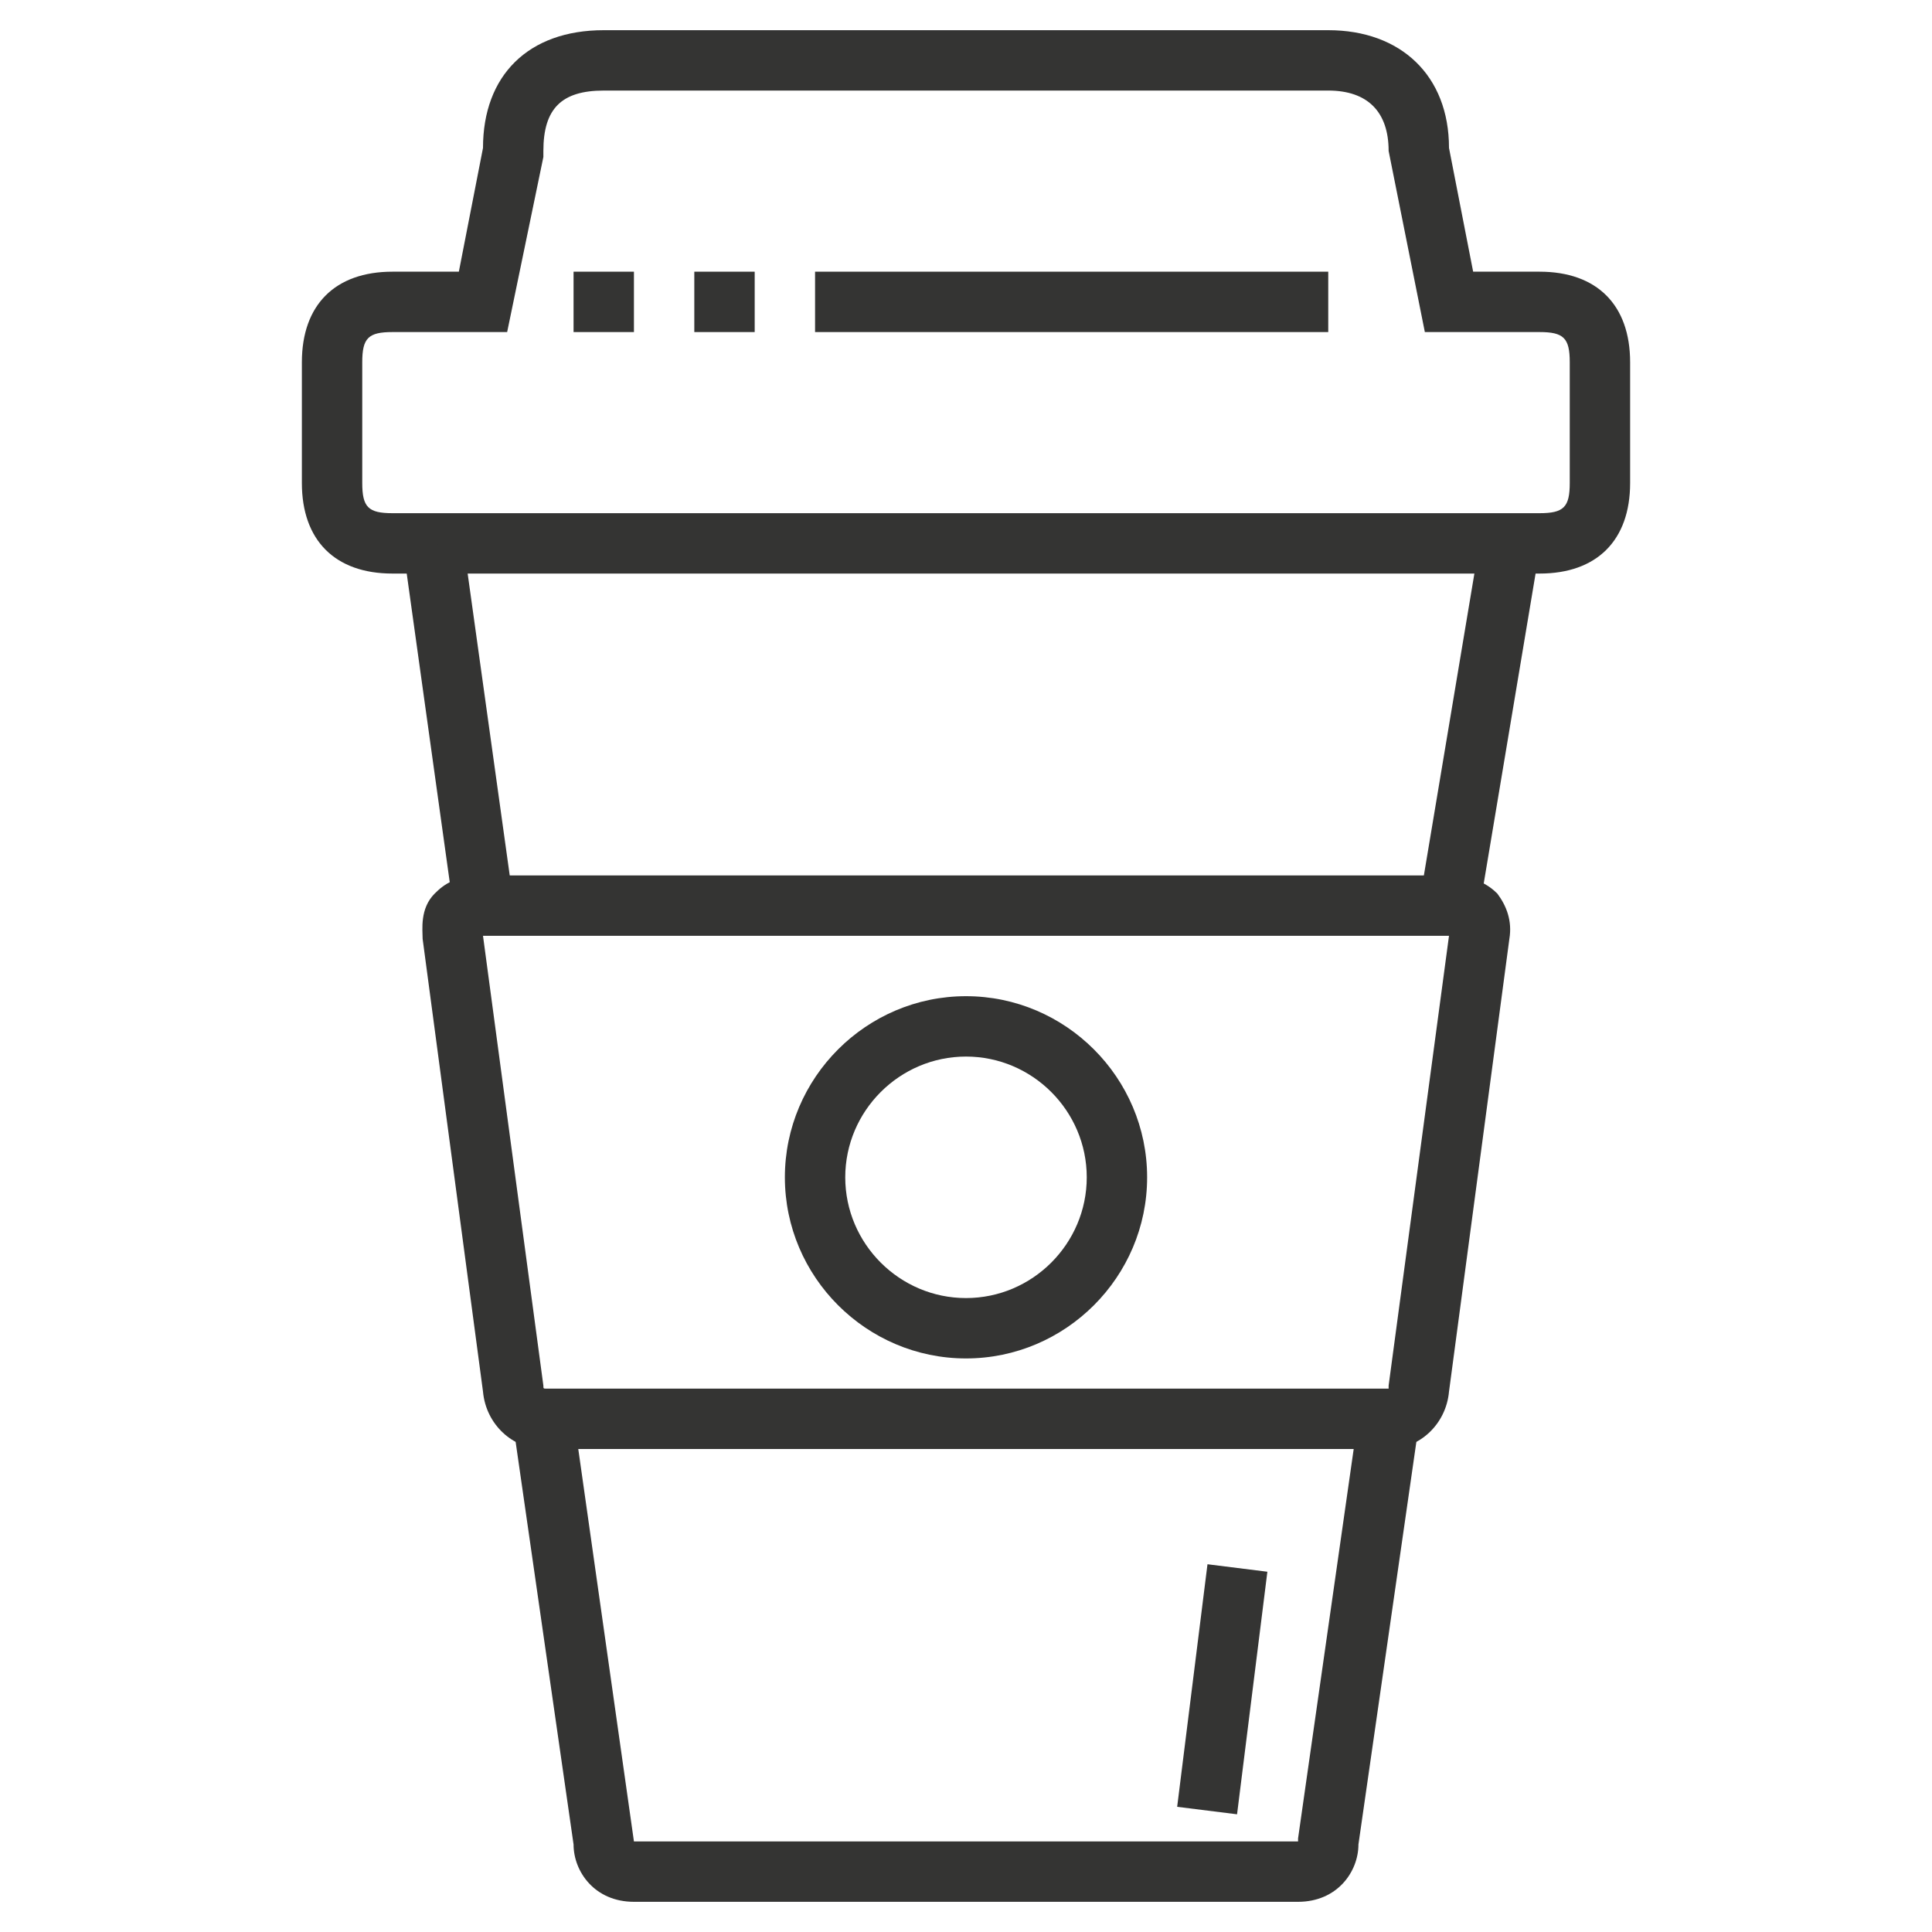
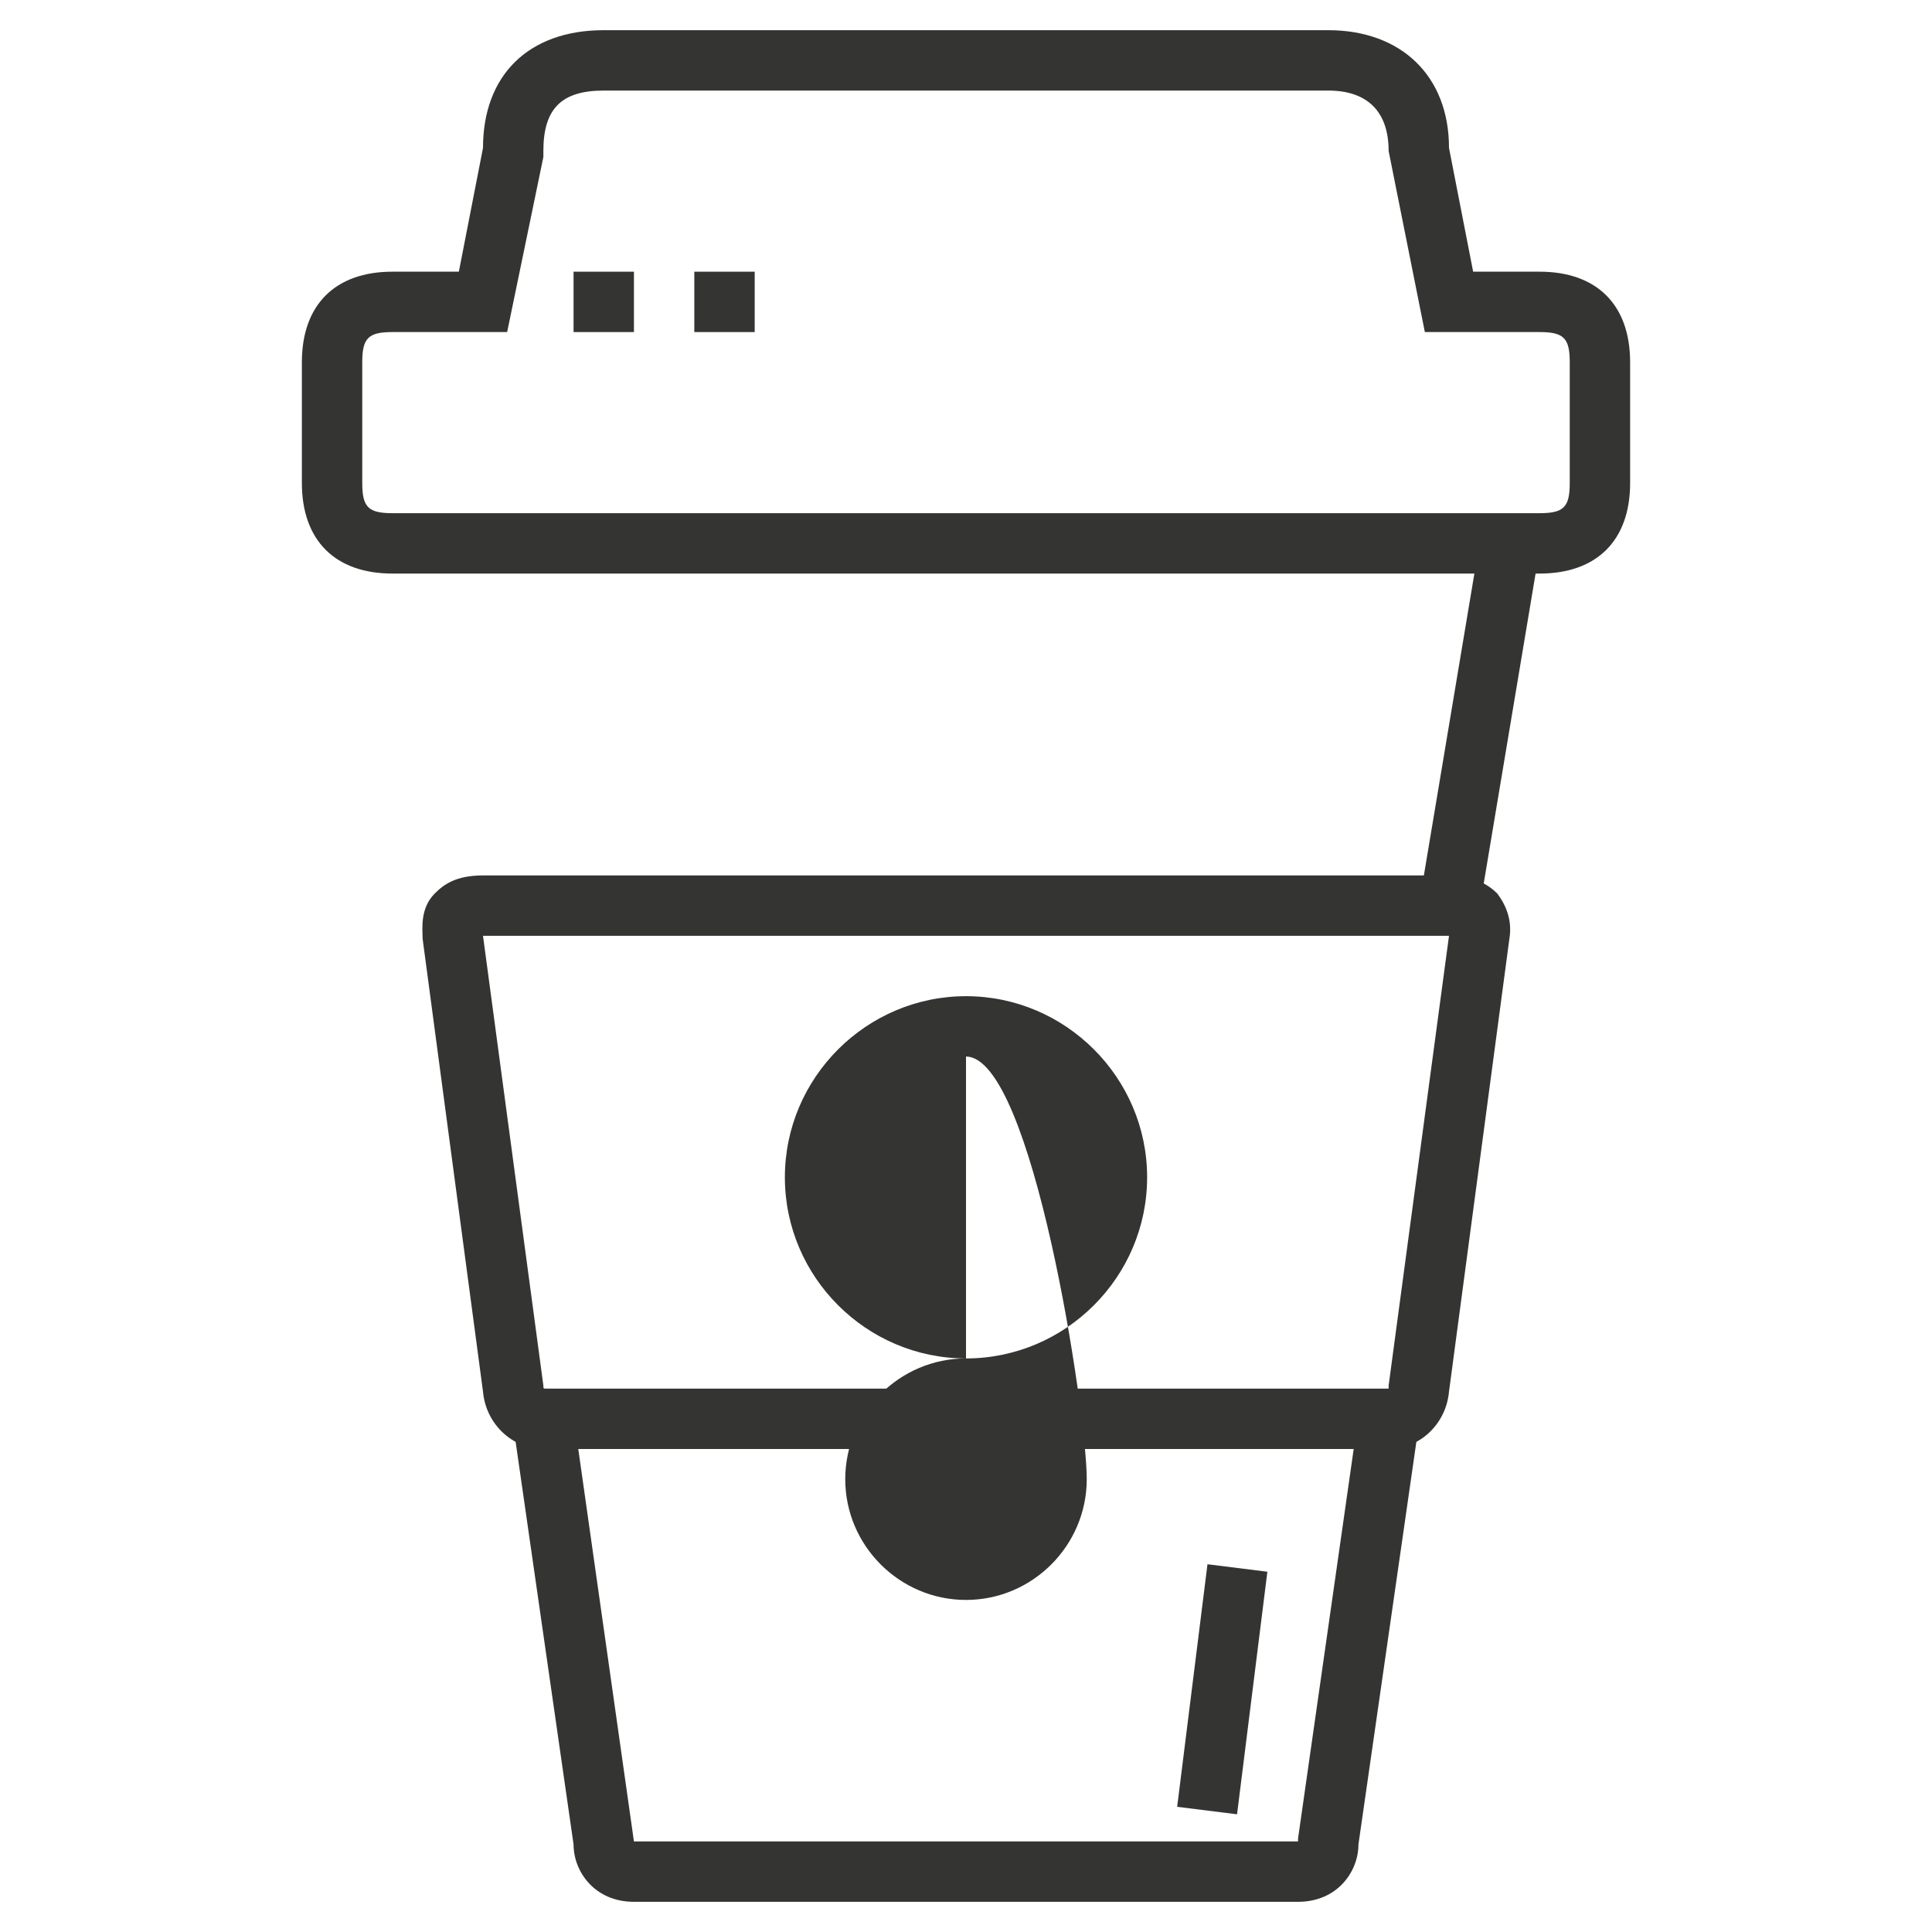
<svg xmlns="http://www.w3.org/2000/svg" enable-background="new 0 0 64 64" id="Layer_1_1_" version="1.1" viewBox="0 0 64 64" xml:space="preserve">
  <g>
    <g>
      <rect fill="#343433" height="2" transform="matrix(0.124 -0.992 0.992 0.124 -20.091 89.241)" width="8.1" x="36.5" y="55" />
    </g>
    <g>
      <path d="M51,19H13c-1.9,0-3-1.1-3-3v-4c0-1.9,1.1-3,3-3h2.2L16,4.9C16,2.5,17.5,1,20,1h24c2.4,0,4,1.5,4,3.9    L48.8,9H51c1.9,0,3,1.1,3,3v4C54,17.9,52.9,19,51,19z M13,11c-0.8,0-1,0.2-1,1v4c0,0.8,0.2,1,1,1h38c0.8,0,1-0.2,1-1v-4    c0-0.8-0.2-1-1-1h-3.8L46,5c0-1.3-0.7-2-2-2H20c-1.4,0-2,0.6-2,2l0,0.2L16.8,11H13z" fill="#343433" />
    </g>
    <g>
-       <rect fill="#343433" height="2" width="17" x="27" y="9" />
-     </g>
+       </g>
    <g>
      <rect fill="#343433" height="2" width="2" x="23" y="9" />
    </g>
    <g>
      <rect fill="#343433" height="2" width="2" x="19" y="9" />
    </g>
    <g>
      <g>
        <rect fill="#343433" height="2" transform="matrix(0.165 -0.986 0.986 0.165 17.264 68.383)" width="12.2" x="42.9" y="23" />
      </g>
      <g>
        <path d="M43,63H21c-1.3,0-2-1-2-1.9l-2-13.9l2-0.3L21,61h22l0-0.1l2-14l2,0.3l-2,13.9C45,62,44.3,63,43,63z" fill="#343433" />
      </g>
      <g>
-         <rect fill="#343433" height="12.1" transform="matrix(0.99 -0.138 0.138 0.99 -3.182 2.328)" width="2" x="14.2" y="18" />
-       </g>
+         </g>
      <g>
        <path d="M46,48H18c-1,0-1.9-0.8-2-1.9l-2-15c0-0.3-0.1-1,0.4-1.5c0.3-0.3,0.7-0.6,1.6-0.6h32     c0.8,0,1.3,0.3,1.6,0.6c0.3,0.4,0.5,0.9,0.4,1.5l-2,15C47.9,47.2,47,48,46,48z M16,31l2,14.9c0,0.1,0,0.1,0.1,0.1L46,46     c0,0,0-0.1,0-0.1L48,31H16z" fill="#343433" />
      </g>
    </g>
    <g>
-       <path d="M32,45c-3.3,0-6-2.7-6-6s2.7-6,6-6s6,2.7,6,6S35.3,45,32,45z M32,35c-2.2,0-4,1.8-4,4s1.8,4,4,4    c2.2,0,4-1.8,4-4S34.2,35,32,35z" fill="#343433" />
+       <path d="M32,45c-3.3,0-6-2.7-6-6s2.7-6,6-6s6,2.7,6,6S35.3,45,32,45z c-2.2,0-4,1.8-4,4s1.8,4,4,4    c2.2,0,4-1.8,4-4S34.2,35,32,35z" fill="#343433" />
    </g>
  </g>
</svg>